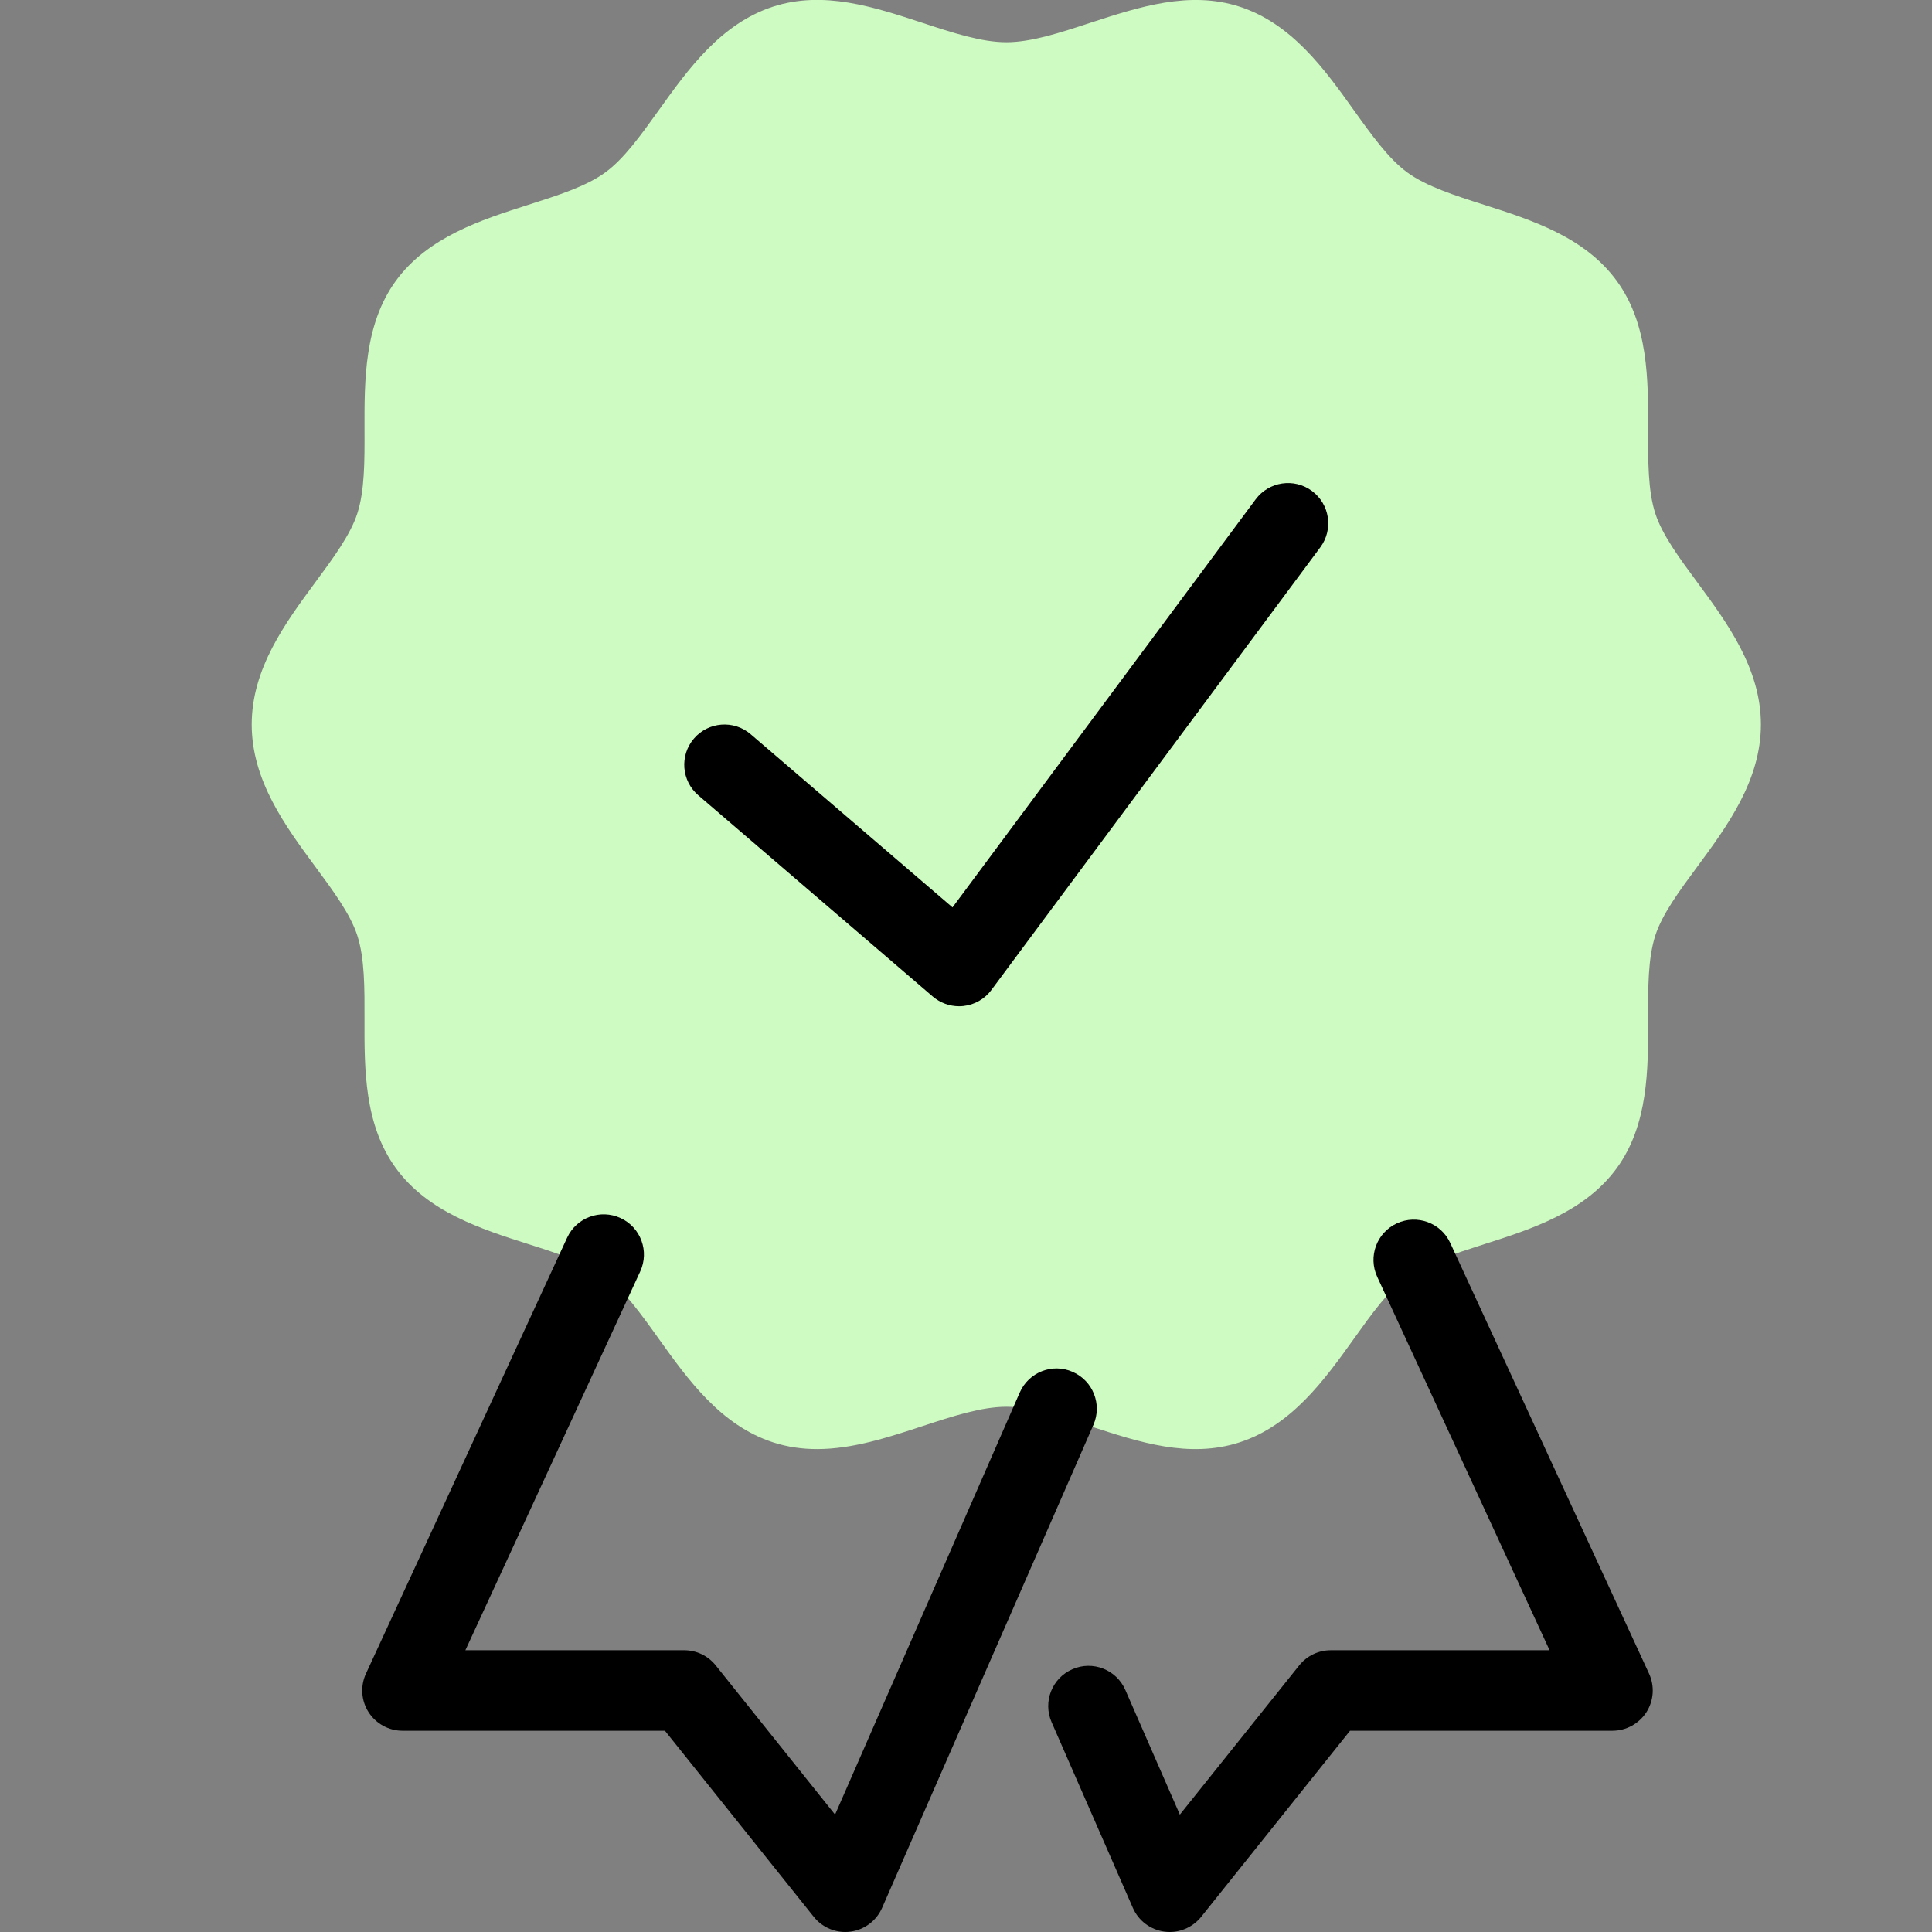
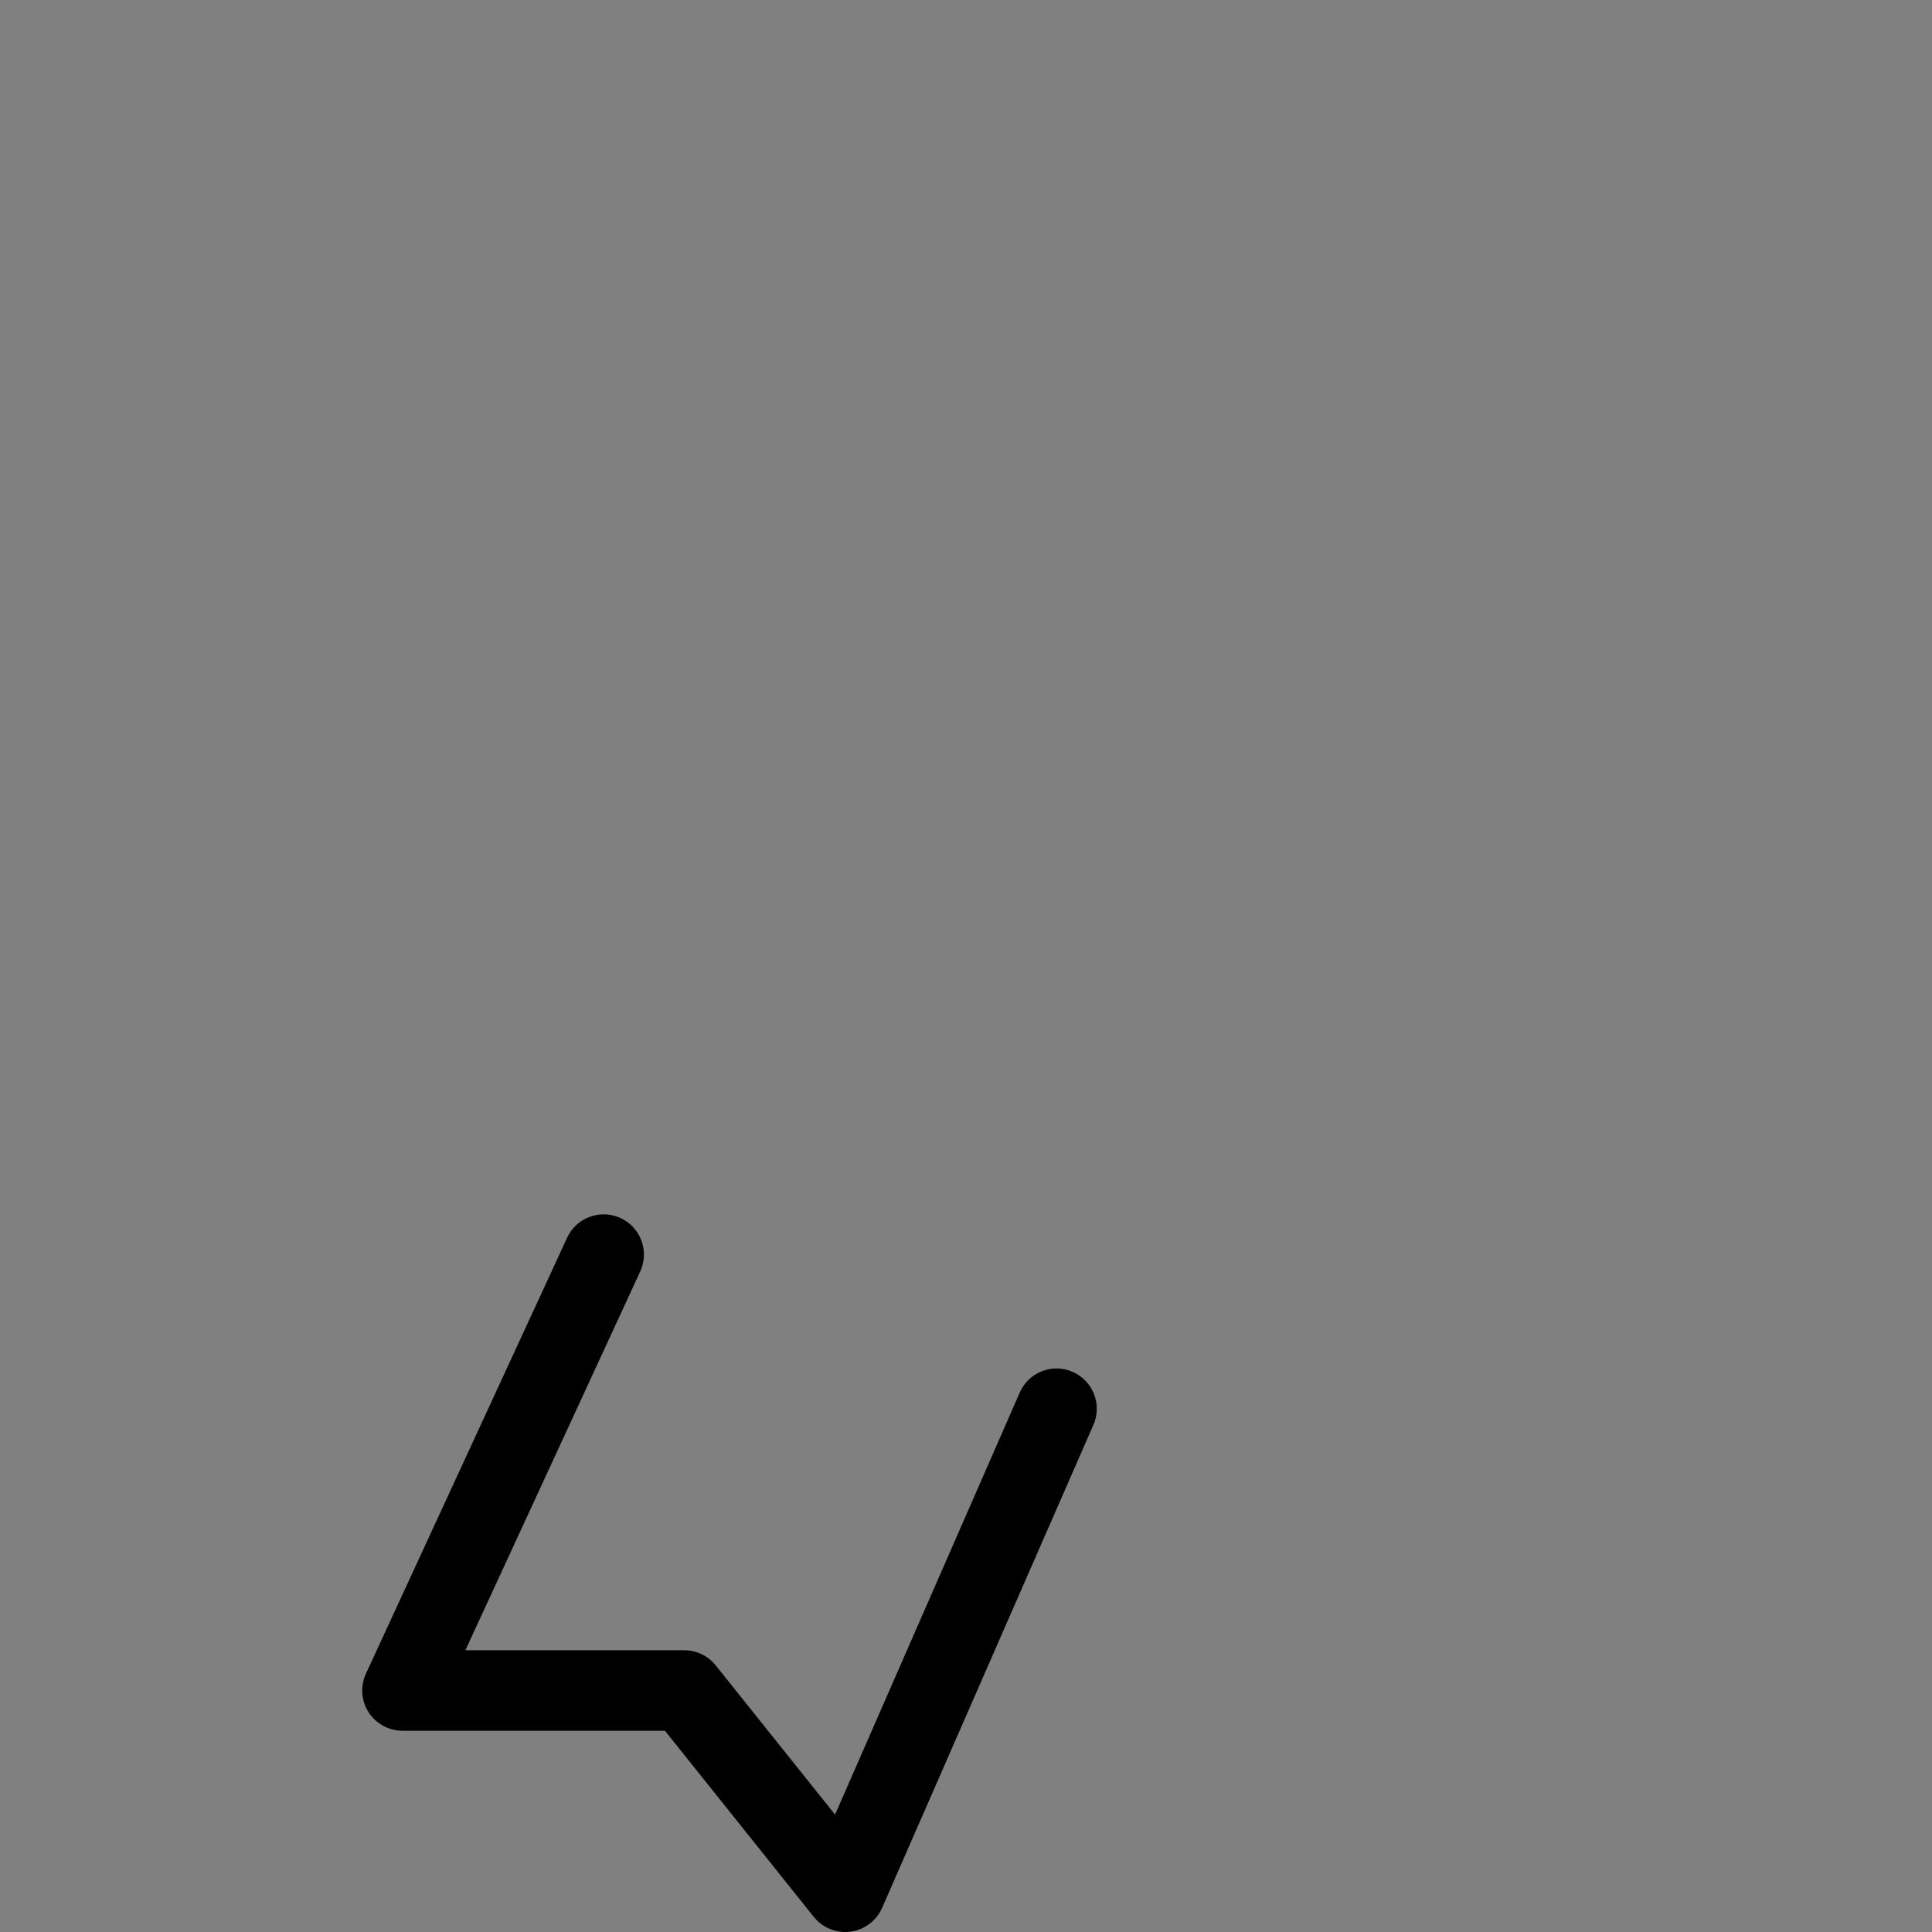
<svg xmlns="http://www.w3.org/2000/svg" width="48" height="48" viewBox="0 0 48 48" fill="none">
  <rect x="0" y="0" width="48" height="48" fill="#808080" stroke="none" />
  <g clip-path="url(#clip0_37171_246145)">
-     <path d="M42.171 14.47C41.722 13.863 41.298 13.287 41.127 12.761C40.942 12.194 40.945 11.453 40.947 10.67C40.951 9.446 40.955 8.059 40.169 6.98C39.375 5.888 38.048 5.464 36.876 5.09C36.137 4.854 35.438 4.63 34.966 4.286C34.504 3.95 34.081 3.36 33.634 2.735C32.914 1.728 32.098 0.588 30.796 0.165C29.551 -0.237 28.3 0.171 27.089 0.566C26.333 0.815 25.619 1.049 25.002 1.049C24.385 1.049 23.67 0.815 22.914 0.566C21.706 0.17 20.46 -0.24 19.206 0.165C17.906 0.588 17.09 1.728 16.37 2.734C15.923 3.358 15.5 3.949 15.037 4.285C14.565 4.629 13.866 4.852 13.126 5.089C11.955 5.463 10.628 5.888 9.834 6.979C9.048 8.059 9.053 9.446 9.056 10.668C9.059 11.452 9.061 12.192 8.876 12.761C8.705 13.287 8.281 13.863 7.832 14.47C7.093 15.473 6.254 16.608 6.254 18C6.254 19.392 7.093 20.527 7.832 21.53C8.281 22.137 8.705 22.713 8.876 23.239C9.061 23.806 9.058 24.547 9.056 25.33C9.052 26.554 9.048 27.941 9.834 29.02C10.628 30.112 11.955 30.536 13.127 30.91C13.866 31.146 14.565 31.37 15.037 31.714C15.499 32.05 15.922 32.64 16.369 33.265C17.089 34.272 17.905 35.412 19.207 35.835C19.571 35.953 19.936 36.002 20.3 36.002C21.182 36.002 22.058 35.714 22.913 35.434C23.67 35.185 24.385 34.951 25.002 34.951C25.619 34.951 26.333 35.185 27.089 35.434C28.297 35.83 29.544 36.241 30.797 35.835C32.097 35.412 32.913 34.272 33.634 33.266C34.081 32.641 34.503 32.051 34.966 31.715C35.438 31.371 36.137 31.148 36.877 30.911C38.048 30.537 39.375 30.112 40.169 29.021C40.955 27.941 40.95 26.554 40.947 25.332C40.944 24.548 40.942 23.808 41.127 23.239C41.298 22.713 41.722 22.137 42.171 21.53C42.91 20.527 43.749 19.391 43.749 18C43.749 16.609 42.91 15.473 42.171 14.47Z" fill="#CEFBC1" />
-     <path d="M23.826 25C23.59 25 23.358 24.915 23.175 24.759L17.349 19.759C16.93 19.4 16.881 18.768 17.241 18.349C17.599 17.93 18.233 17.881 18.651 18.242L23.665 22.544L31.198 12.404C31.527 11.963 32.153 11.869 32.596 12.198C33.039 12.527 33.132 13.154 32.803 13.597L24.63 24.597C24.465 24.82 24.213 24.963 23.939 24.994C23.901 24.998 23.863 25 23.826 25Z" fill="black" />
    <path d="M21 48C20.698 48 20.41 47.863 20.219 47.625L16.52 43H10C9.659 43 9.342 42.826 9.157 42.539C8.973 42.252 8.949 41.891 9.092 41.581L14.09 30.751C14.321 30.249 14.915 30.031 15.417 30.262C15.919 30.493 16.138 31.088 15.906 31.589L11.562 41H17C17.304 41 17.591 41.138 17.781 41.375L20.747 45.083L25.334 34.6C25.555 34.093 26.145 33.859 26.65 34.084C27.157 34.306 27.387 34.895 27.166 35.4L21.916 47.4C21.775 47.721 21.478 47.945 21.131 47.991C21.087 47.997 21.043 48 21 48Z" fill="black" />
-     <path d="M29.061 48C29.018 48 28.974 47.997 28.93 47.991C28.583 47.945 28.285 47.721 28.145 47.4L26.127 42.788C25.905 42.282 26.136 41.692 26.643 41.472C27.149 41.249 27.739 41.482 27.959 41.988L29.313 45.084L32.279 41.376C32.47 41.138 32.757 41 33.061 41H38.499L34.216 31.721C33.985 31.22 34.203 30.625 34.705 30.394C35.208 30.162 35.801 30.381 36.032 30.883L40.97 41.581C41.113 41.891 41.088 42.252 40.905 42.539C40.719 42.826 40.401 43 40.061 43H33.541L29.842 47.625C29.65 47.863 29.362 48 29.061 48Z" fill="black" />
  </g>
  <defs>
    <clipPath id="clip0_37171_246145">
      <rect width="48" height="48" fill="white" />
    </clipPath>
  </defs>
</svg>